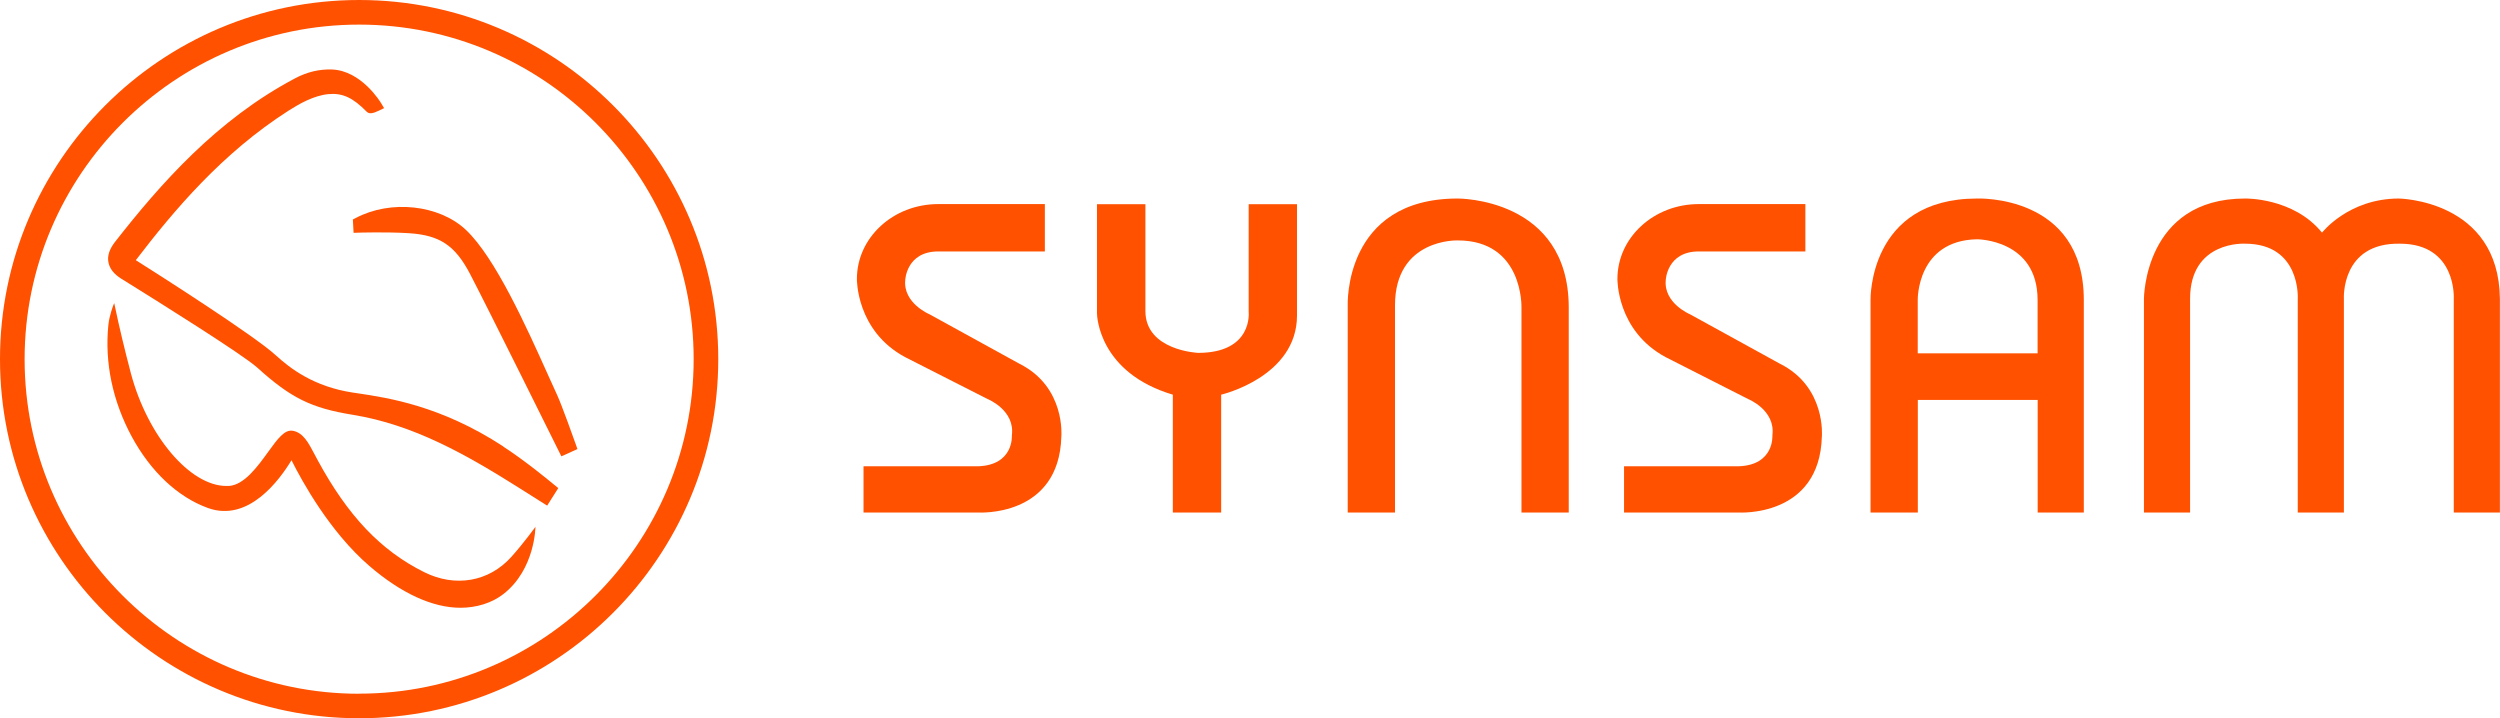
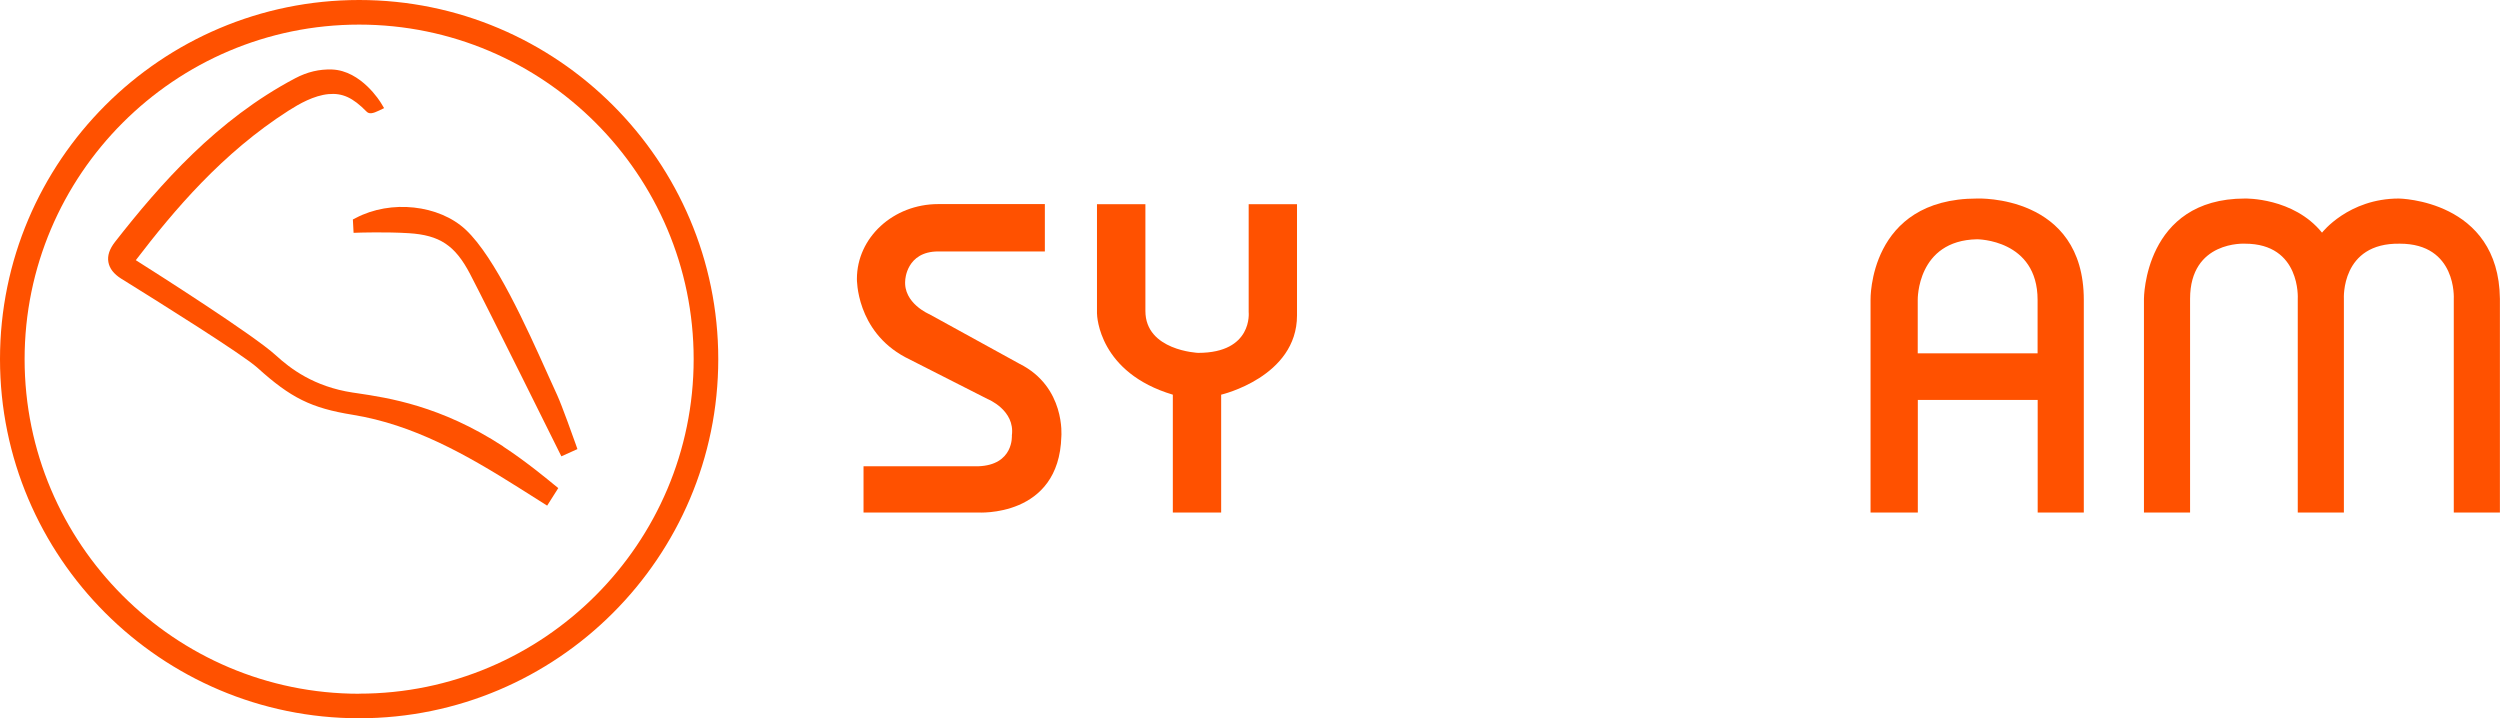
<svg xmlns="http://www.w3.org/2000/svg" id="Lager_1" viewBox="0 0 283.46 81.44">
  <defs>
    <style>.cls-1{fill:#ff5100;stroke-width:0px;}</style>
  </defs>
  <path class="cls-1" d="M57.05,50.61c-7.07-4.61-13.02-5.5-16.58-6.03l-.48-.07c-4.4-.67-7.07-2.72-8.7-4.21-2.48-2.28-13.52-9.3-15.89-10.8,4.36-5.7,9.82-12.16,17.31-16.95,1.24-.79,2.87-1.72,4.54-1.88,1.58-.14,2.75.39,4.31,1.98.31.32.74.21,1.41-.11l.58-.28-.33-.55c-.09-.15-2.25-3.7-5.57-3.83-1.44-.05-2.81.27-4.19,1-8.87,4.68-15.3,12-20.42,18.55-.63.81-.88,1.56-.75,2.29.13.72.6,1.34,1.46,1.88l.9.56c3.18,1.98,12.84,8.01,14.53,9.53,3.79,3.43,6.11,4.58,10.81,5.34,6.91,1.12,12.87,4.51,18.82,8.26l3.18,2.01.05.03,1.26-1.99-.52-.42c-.35-.28-2.97-2.49-5.71-4.28Z" />
-   <path class="cls-1" d="M60.72,59.72s-1.28,1.79-2.74,3.42c-2.54,2.83-6.36,3.49-9.89,1.73-4.92-2.45-8.64-6.37-12.07-12.69-.12-.23-.24-.45-.35-.66-.69-1.31-1.28-2.44-2.43-2.67-.96-.2-1.74.88-2.83,2.38-1.21,1.68-2.73,3.77-4.47,3.87-.09,0-.18,0-.27,0-4.12,0-8.93-5.64-10.83-12.77-.75-2.83-1.42-5.76-1.42-5.79l-.47-2.17-.09.21s-.46,1.17-.57,2.24c-.44,4.3.48,8.65,2.63,12.65,2.16,4,5.23,6.89,8.66,8.13,4.58,1.65,8.1-3.15,9.47-5.42,1.2,2.4,4.35,8.13,8.82,11.98,3.61,3.11,7.18,4.75,10.34,4.75,1.77,0,3.54-.52,4.86-1.55,3.61-2.8,3.64-7.63,3.64-7.63Z" />
  <path class="cls-1" d="M40.01,24.89l.08,1.51.58-.02s3.08-.1,5.68.06c3.51.22,5.26,1.39,6.95,4.63,1.96,3.75,10.02,20.01,10.1,20.17l.25.5,1.82-.82-.18-.52c-.26-.73-1.57-4.41-2.11-5.59h0c-.31-.66-.66-1.45-1.04-2.29l-.04-.09c-2.37-5.27-5.95-13.25-9.29-16.38-3.03-2.84-8.5-3.43-12.46-1.34l-.33.17Z" />
  <path class="cls-1" d="M40.72,0C18.27,0,0,18.27,0,40.72s18.27,40.72,40.72,40.72,40.72-18.27,40.72-40.72S63.18,0,40.72,0ZM40.72,78.66c-20.92,0-37.93-17.02-37.93-37.93S19.81,2.79,40.72,2.79s37.93,17.02,37.93,37.93-17.02,37.93-37.93,37.93Z" />
  <path class="cls-1" d="M141.58,35.39s.5,4.62-5.73,4.62c0,0-5.98-.25-5.98-4.75v-12.11h-5.49v12.36c0,.38.25,6.75,8.6,9.24v13.36h5.48v-13.36s8.6-2,8.6-8.99v-12.61h-5.48v12.24Z" />
-   <path class="cls-1" d="M165.27,22.51c-12.96,0-12.46,12.12-12.46,12.12v23.48h5.36v-23.48c0-7.62,7.11-7.37,7.11-7.37,7.48,0,7.23,7.62,7.23,7.62v23.23h5.36v-23.23c0-12.49-12.59-12.37-12.59-12.37Z" />
  <path class="cls-1" d="M224.18,22.51c-12.34,0-12.09,11.49-12.09,11.49v24.11h5.36v-12.76h13.59v12.76h5.23v-24.11c0-11.99-12.09-11.49-12.09-11.49ZM231.03,40.06h-13.59v-6.06s-.12-6.74,6.73-6.87c0,0,6.86,0,6.86,6.87v6.06Z" />
  <path class="cls-1" d="M272,22.51c-5.73,0-8.72,3.87-8.72,3.87-3.24-4-8.73-3.87-8.73-3.87-11.46,0-11.46,11.37-11.46,11.37v24.23h5.23v-24.23c0-6.62,6.23-6.25,6.23-6.25,6.36,0,5.98,6.25,5.98,6.25v24.23h5.23v-24.23s-.37-6.37,6.35-6.25c6.48,0,6.11,6.25,6.11,6.25v24.23h5.23v-24.23c-.12-11.24-11.47-11.37-11.47-11.37Z" />
-   <path class="cls-1" d="M201.83,41.25l-10.22-5.62s-2.99-1.25-2.74-3.87c0,0,.12-3.25,3.74-3.25h12.09v-5.37h-12.09c-5.1,0-9.22,3.8-9.22,8.48,0,0-.11,5.89,5.48,8.88l9.35,4.75s3.12,1.25,2.74,4.12c0,0,.25,3.38-3.86,3.5h-12.96v5.24h12.96s9.22.62,9.47-8.62c0,0,.5-5.62-4.74-8.24Z" />
  <path class="cls-1" d="M115.6,41.25l-10.22-5.62s-2.99-1.25-2.74-3.87c0,0,.12-3.25,3.74-3.25h12.09v-5.37h-12.09c-5.1,0-9.22,3.8-9.22,8.48,0,0-.11,5.89,5.48,8.88l9.35,4.75s3.12,1.25,2.74,4.12c0,0,.25,3.38-3.86,3.5h-12.96v5.24h12.96s9.22.62,9.47-8.62c0,0,.5-5.62-4.74-8.24Z" />
</svg>